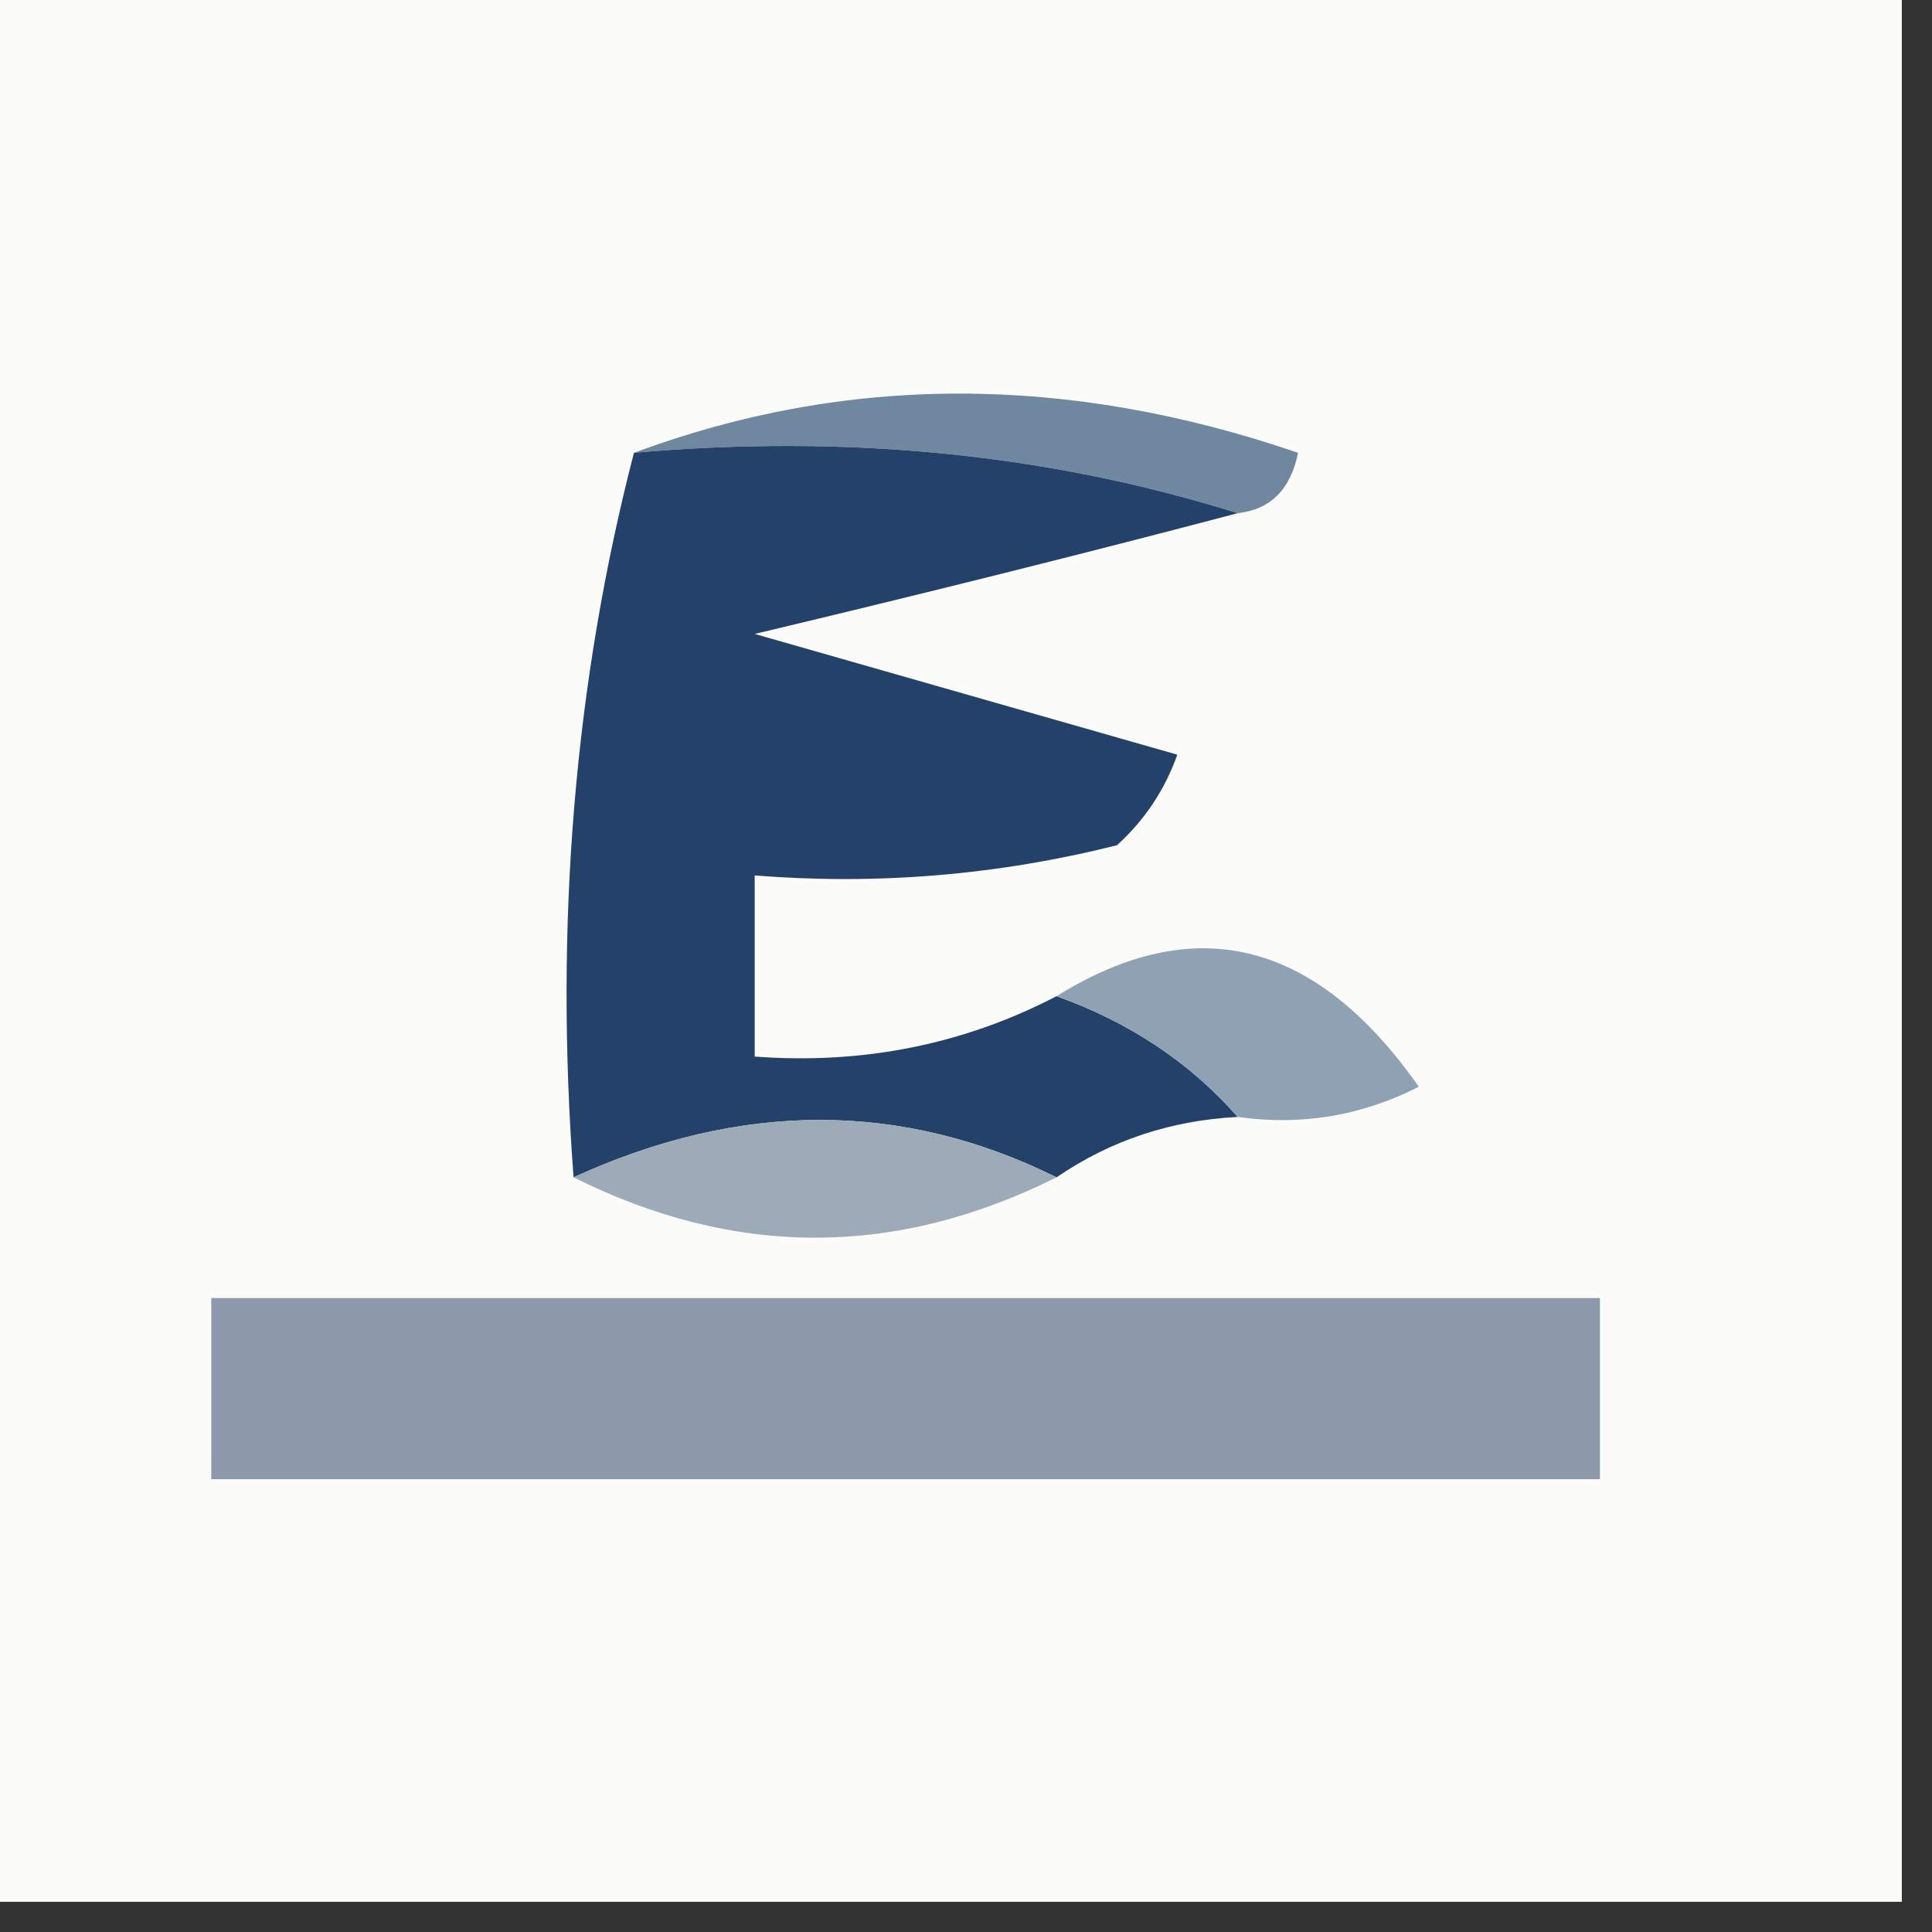
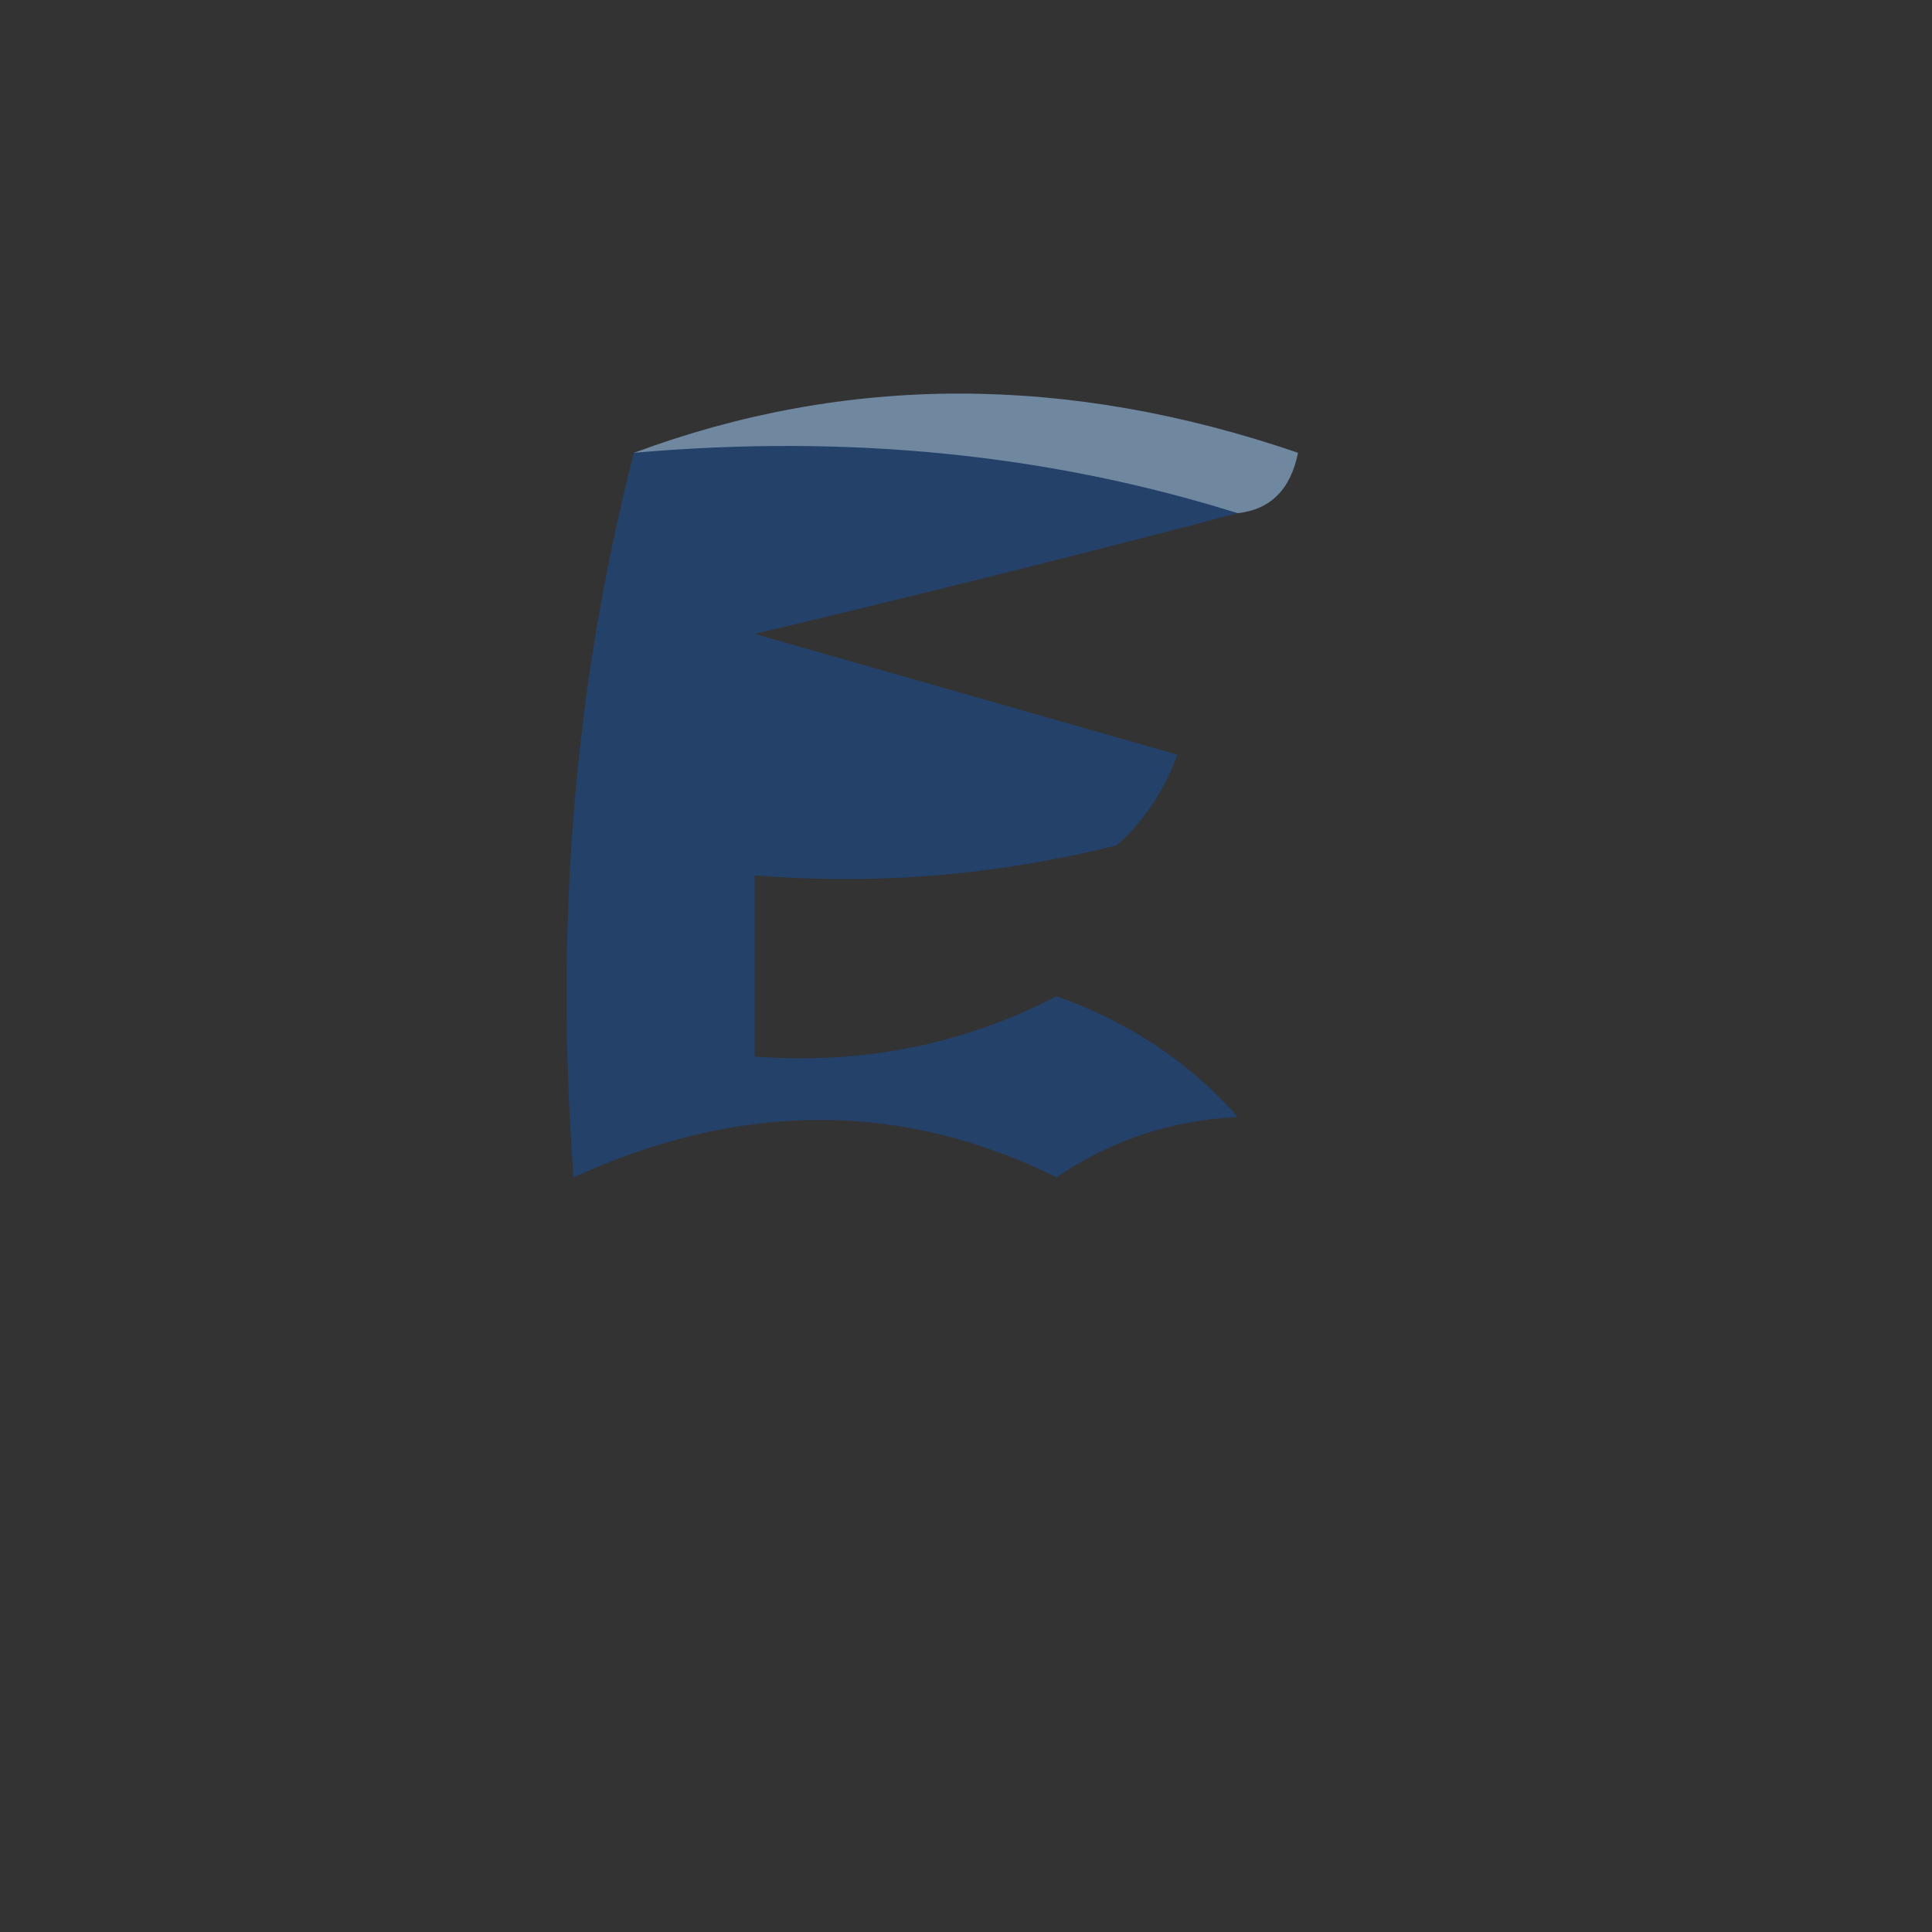
<svg xmlns="http://www.w3.org/2000/svg" version="1.1" width="32px" height="32px" style="shape-rendering:geometricPrecision; text-rendering:geometricPrecision; image-rendering:optimizeQuality; fill-rule:evenodd; clip-rule:evenodd">
  <rect width="100%" height="100%" fill="#333333" stroke="none" />
  <g>
-     <path style="opacity:1" fill="#fbfbf9" d="M -0.5,-0.5 C 10.167,-0.5 20.833,-0.5 31.5,-0.5C 31.5,10.167 31.5,20.833 31.5,31.5C 20.833,31.5 10.167,31.5 -0.5,31.5C -0.5,20.833 -0.5,10.167 -0.5,-0.5 Z" />
-   </g>
+     </g>
  <g>
-     <path style="opacity:1" fill="#7087a0" d="M 10.5,7.5 C 14.019,6.192 17.685,6.192 21.5,7.5C 21.376,8.107 21.043,8.44 20.5,8.5C 17.375,7.521 14.042,7.187 10.5,7.5 Z" />
+     <path style="opacity:1" fill="#7087a0" d="M 10.5,7.5 C 14.019,6.192 17.685,6.192 21.5,7.5C 21.376,8.107 21.043,8.44 20.5,8.5Z" />
  </g>
  <g>
    <path style="opacity:1" fill="#234169" d="M 10.5,7.5 C 14.042,7.187 17.375,7.521 20.5,8.5C 17.972,9.166 15.306,9.832 12.5,10.5C 14.833,11.167 17.167,11.833 19.5,12.5C 19.291,13.086 18.957,13.586 18.5,14C 16.527,14.495 14.527,14.662 12.5,14.5C 12.5,15.5 12.5,16.5 12.5,17.5C 14.291,17.634 15.958,17.301 17.5,16.5C 18.709,16.932 19.709,17.599 20.5,18.5C 19.391,18.557 18.391,18.89 17.5,19.5C 14.939,18.233 12.272,18.233 9.5,19.5C 9.183,15.298 9.517,11.298 10.5,7.5 Z" />
  </g>
  <g>
-     <path style="opacity:1" fill="#8ea2b4" d="M 17.5,16.5 C 19.795,15.072 21.795,15.572 23.5,18C 22.552,18.483 21.552,18.649 20.5,18.5C 19.709,17.599 18.709,16.932 17.5,16.5 Z" />
-   </g>
+     </g>
  <g>
-     <path style="opacity:1" fill="#9dabb9" d="M 17.5,19.5 C 14.833,20.833 12.167,20.833 9.5,19.5C 12.272,18.233 14.939,18.233 17.5,19.5 Z" />
-   </g>
+     </g>
  <g>
-     <path style="opacity:1" fill="#8d99ab" d="M 3.5,21.5 C 11.167,21.5 18.833,21.5 26.5,21.5C 26.5,22.5 26.5,23.5 26.5,24.5C 18.833,24.5 11.167,24.5 3.5,24.5C 3.5,23.5 3.5,22.5 3.5,21.5 Z" />
-   </g>
+     </g>
</svg>